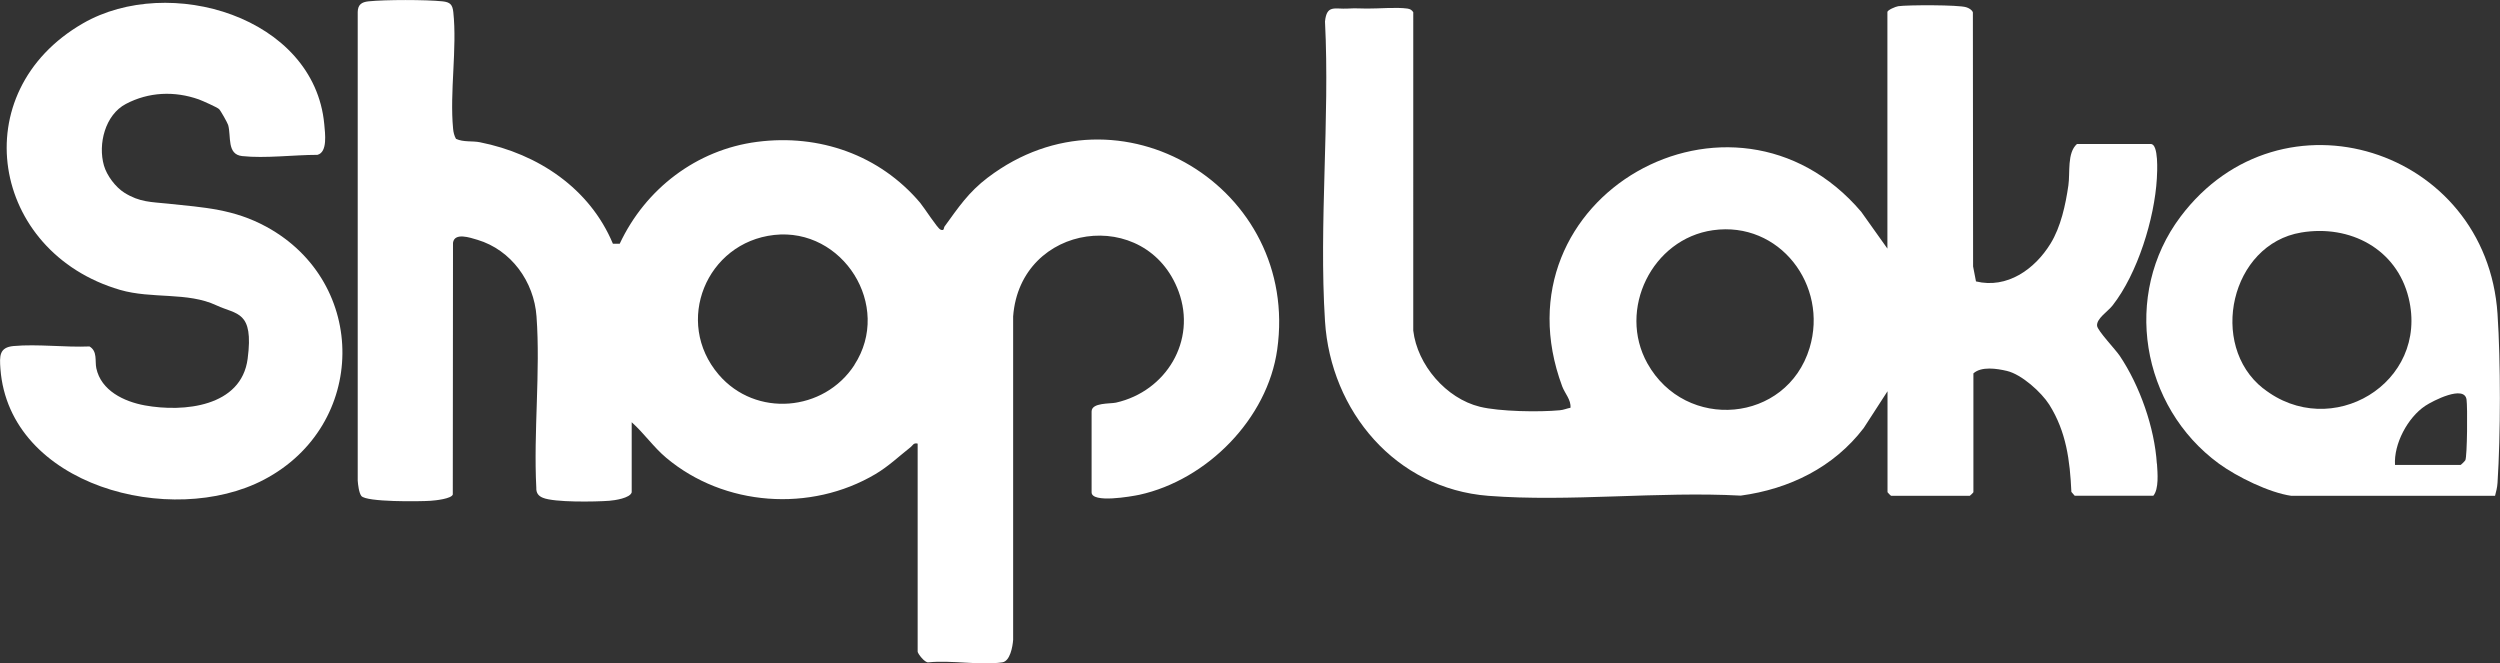
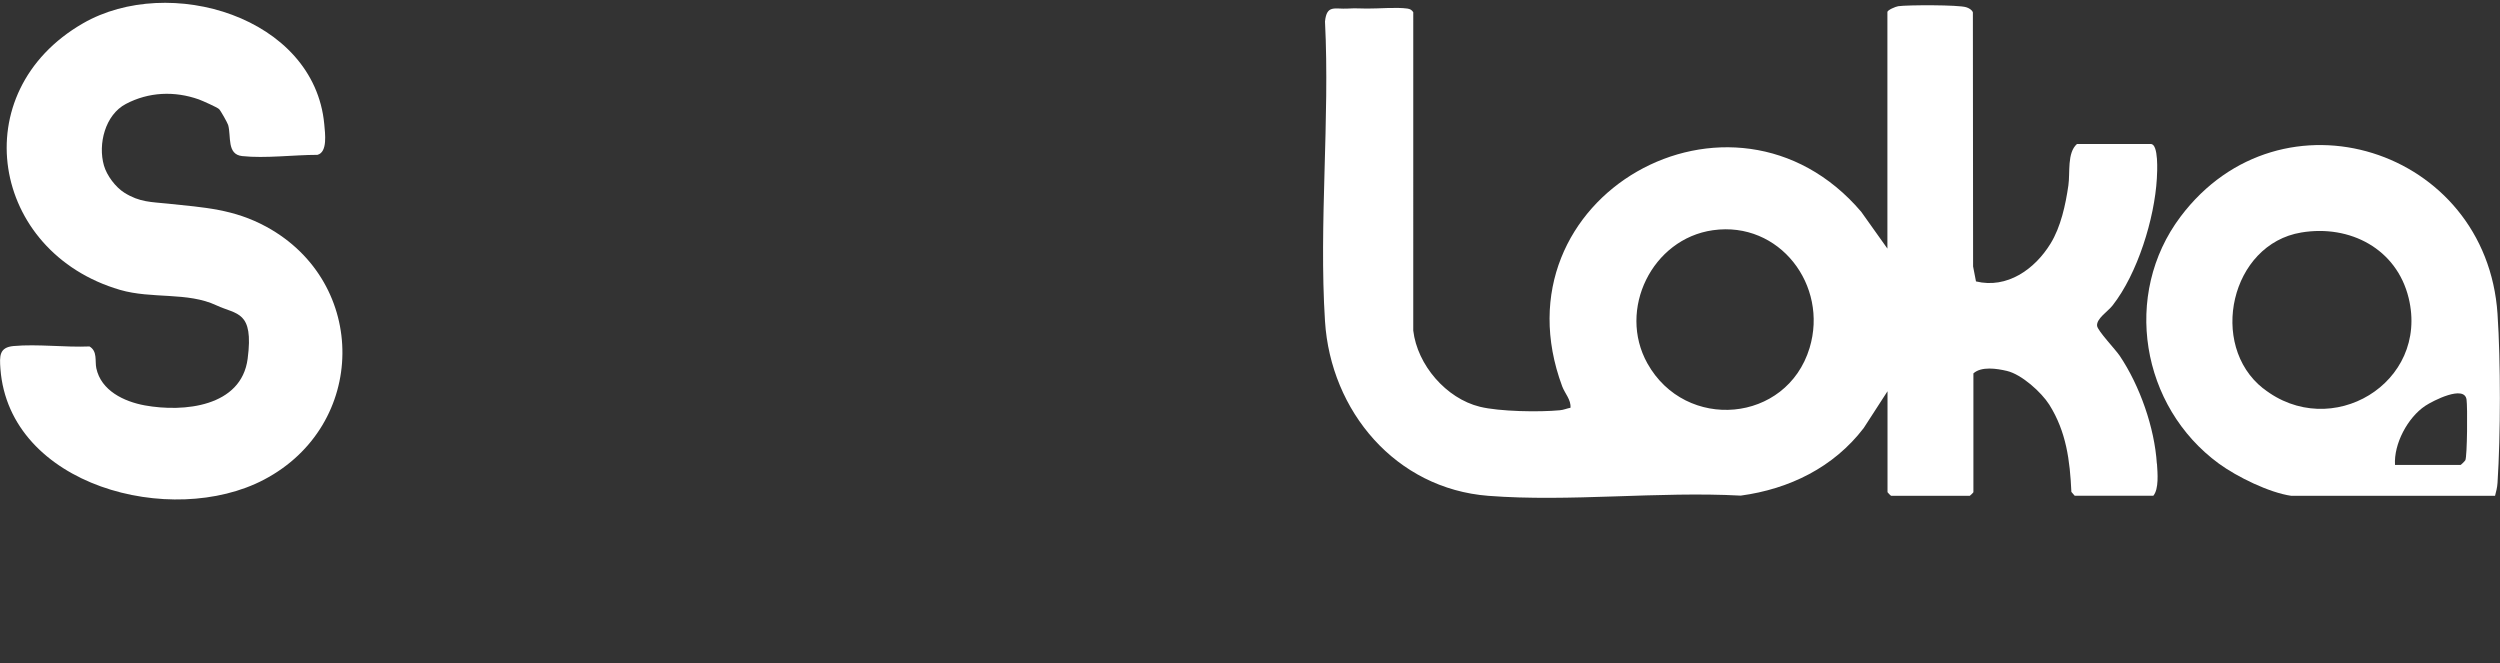
<svg xmlns="http://www.w3.org/2000/svg" id="Layer_1" version="1.1" viewBox="0 0 2421.7 642.5">
  <rect x="0" y="0" width="2421.7" height="642.5" fill="#333333" stroke="none" />
  <defs>
    <style>
      .st0 {
        fill: #fff;
      }
    </style>
  </defs>
  <path class="st0" d="M212.1,105.6c-1.8-1.7-16.2-8.1-19.5-9.3-23.5-8.3-48.5-7.3-70.7,4.4-20,10.5-27.2,38.8-21.2,59.7,2.8,9.7,11.2,20.9,19.8,26.3,14.9,9.3,26,8.9,42.4,10.6,34.8,3.7,63.4,5.1,95.2,22.4,99.2,54.2,97.8,192.3-2.3,244.9C166.3,511.7,8.9,470.9.4,357.2c-.9-12.5-1.1-20.7,12.7-22,23.3-2.1,49.9,1.4,73.6.4,7.9,4.7,5.1,13.9,6.6,21.1,4.6,21.7,26.8,32.3,47,36,37.5,6.8,93.5,1.5,99.6-45.2s-10.6-42.5-30.2-51.7c-28.1-13.2-62.4-6-93.4-15C-8.9,244.2-35.4,89.3,80.4,22.6c83.3-48,223.9-6.6,233.7,97.6.8,9,3.4,27.2-6.6,29.8-22.8,0-50.7,3.6-72.9,1.2-15.1-1.6-10.5-19.2-13.6-30.1-.6-2.1-7.4-14.2-8.8-15.4Z" />
-   <path class="st0" d="M957.1,171.8c-19.1,14.5-28.6,29-42.2,47.7-.8,1.1,0,4.6-3.9,2.9-3-1.3-15.7-21.2-19.7-26-39.3-46.4-97.8-66.8-157.9-59-58.8,7.6-108.3,45.7-133.1,98.7h-6.6c-22.4-53.6-72.5-87.1-128.8-98.3-7.4-1.5-15.8.1-23.2-3.3-1.7-3-2.5-6.4-2.8-9.8-3.4-35.6,4-77.8.2-113-.8-7.2-3-9.6-10.4-10.4-16.2-1.7-55.6-1.7-71.8,0-6.6.7-10.3,3.2-10.4,10.4v453.8c.3,4.1,1.2,11.9,3.5,14.9,4.6,6.1,56.8,5.4,67.1,4.7,4.8-.3,20.3-2,21.5-6.1l.2-243.8c1.4-10.3,16.6-5,23.7-2.9,32.7,9.8,54.8,40.5,57.2,74.2,3.9,53.6-3,111.9-.2,166-.2,4.9,1.9,7.9,6.4,9.7,11.1,4.6,50.6,3.9,64.2,2.9,5.4-.4,20.3-2.6,21.8-8.2v-67.9c11.9,10.6,21.2,24.2,33.5,34.5,56.1,47.1,139.8,53,202.7,15.7,12.6-7.5,22.5-17,33.9-26,2.3-1.8,2.8-4.5,6.9-3.5v201.5c0,1.8,6.9,11,10.4,10.4,22.1-2.3,50.3,3.1,71.6,0,7.5-1.1,10-15,10.5-21.8v-313.3c6.8-90.9,129.5-107.4,160.3-24.1,17.6,47.7-12.1,96.6-60.6,107.6-5.7,1.3-23.7-.2-23.7,8.6v78.3c0,10.8,38.5,4,46.2,2.4,65.6-14.4,124.2-73.6,133.6-140.7,22.1-156.5-153-263.2-280.2-166.7ZM827.7,353.5c-29.5,45.4-95.7,51.2-131.5,9.4-43.7-51.1-11.9-128,53.7-135.3,66.4-7.4,114.9,68.6,77.7,125.9Z" />
  <path class="st0" d="M2089.3,449.2c-2.2-34.9-16.5-75.6-36-104.6-4.1-6.1-21.5-24.3-21.9-29-.7-7,10.5-13.9,15-19.7,24.2-30.8,40.7-84.3,42.9-123,.4-6.2,1.8-33.4-5.8-33.4h-71.6c-9.7,8.6-6.5,27.7-8.3,40.1-2.7,18.7-7.3,40.2-17.3,56.4-15.3,24.9-42.1,43.9-72.2,36.6l-2.8-14.5-.2-246.1c-.8-2.5-4.1-4.3-6.5-5-7.4-2.4-56.5-2.3-65.8-1-2.6.4-10.5,3.7-10.5,5.7v229.1l-25.4-35.7c-124.3-145.7-357.9-14.6-289.6,169.2,2.6,6.9,8.7,13,8,20.7-3.5.6-6.6,2.1-10.3,2.4-19.8,1.9-58.5,1.3-77.5-3.4-32.6-8-60.6-40.5-64.5-73.8V11.8c-1.5-2.2-3-3.1-5.7-3.5-10.8-1.5-27.6.1-39.3,0-7.1,0-10.3-.5-18.4,0-12.5.8-20.4-4.2-22.1,12.5,4.8,95.1-6,195.8,0,290.3,5.5,87.2,68.4,162.2,158.2,169.2,78.6,6.1,165.1-4.5,244.5-.2,47.2-6.4,90-27.4,119.1-65.4l23.1-35.7v97.8c0,.2,3.2,3.5,3.5,3.5h76.2c.2,0,3.5-3.2,3.5-3.5v-115.1c7.7-7,22.7-4.7,32.4-2.4,14.3,3.3,33.5,20.7,41.1,32.7,16.5,26.3,20,54,21.4,84.5l3.2,3.7h76.2c5.5-6.6,4.1-22.1,3.5-31.1ZM1752.9,337.1c-22.1,72.7-120.1,81.2-157.1,14.9-29.1-52.1,4.6-120.7,63.5-129,64.5-9.1,112,53.4,93.6,114.1Z" />
  <path class="st0" d="M2419.3,304.1c-10.7-160.4-209.6-223.6-307-94.3-56.8,75.4-38.4,184.1,37.1,239.3,17.5,12.8,48.9,28.2,70.2,31.2h197.3c1.1-4.4,2.1-7.9,2.4-12.6,3-46.9,3.1-116.7,0-163.6ZM2192.3,376.3c-53.3-42.1-31.6-139.8,37-151.1,47.2-7.8,92.3,15.9,103.9,63.4,20.1,82.5-75.3,139.5-140.9,87.6ZM2388.1,445.8c-.5,1-4.3,4.6-4.6,4.6h-63.5c-1.3-20.4,12.3-45.9,29.2-57.2,7.5-5,38.1-20.7,40.1-6.1,1,7,.7,55-1.2,58.8Z" />
</svg>